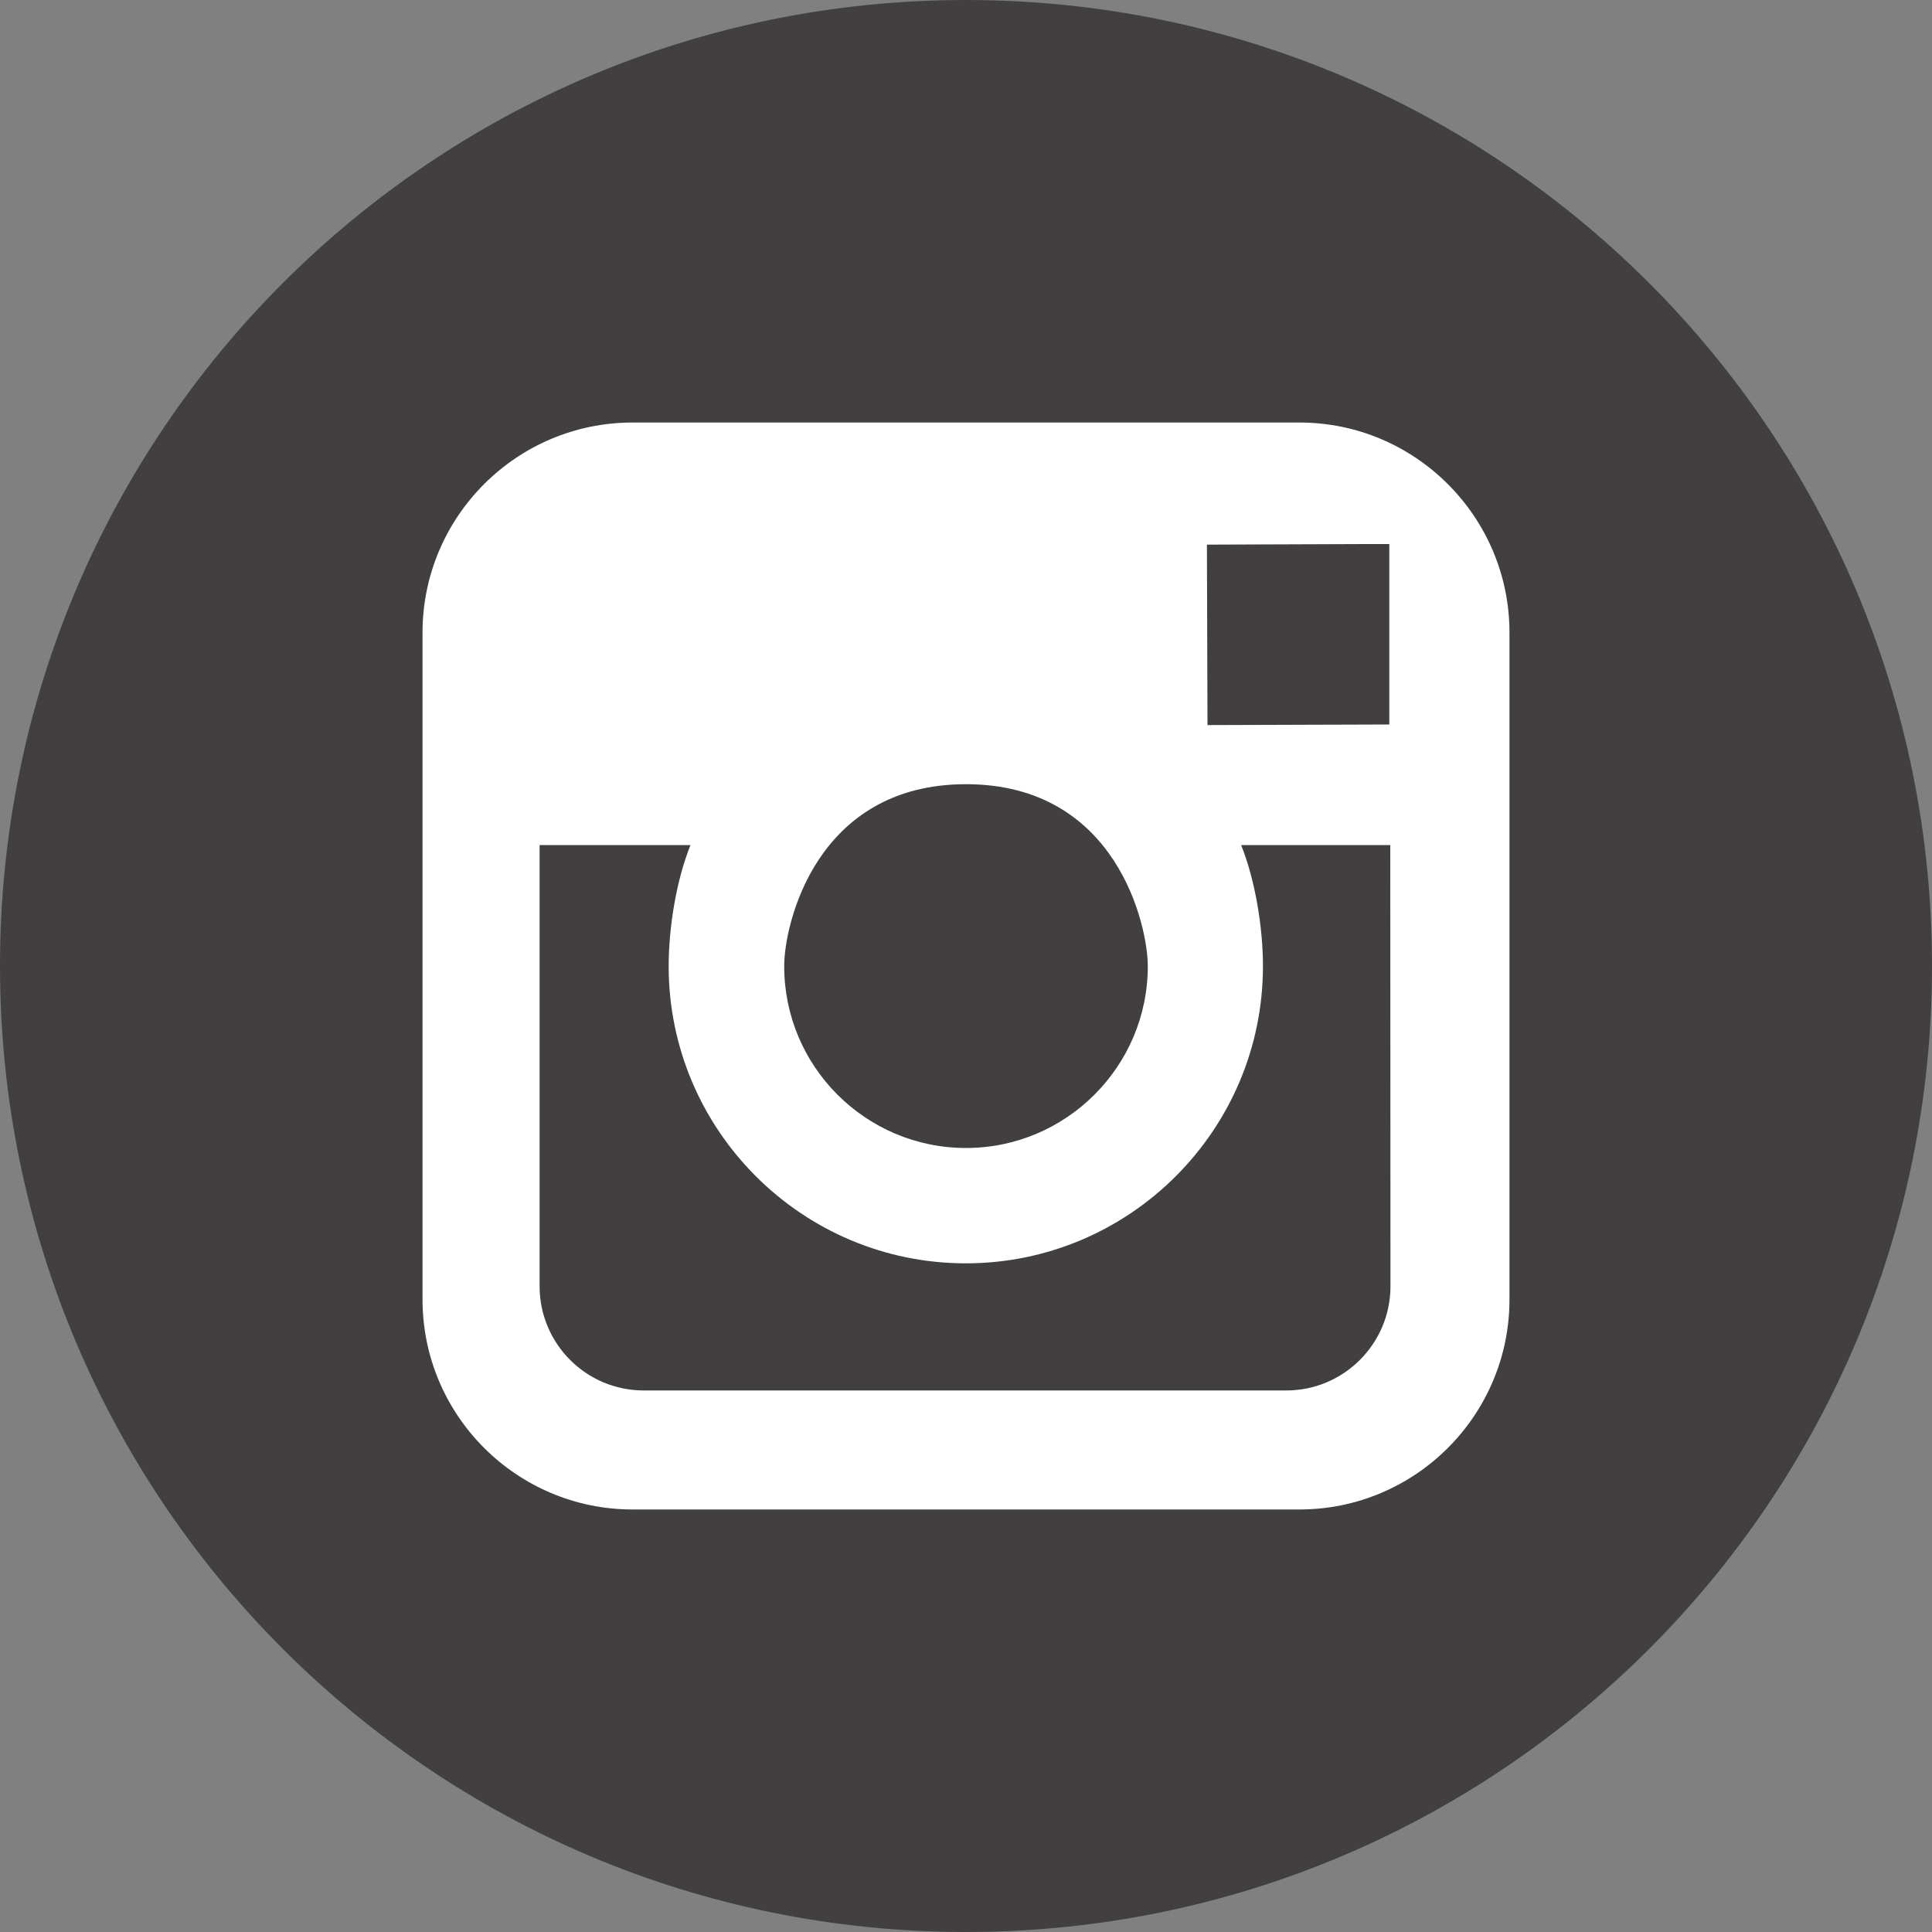
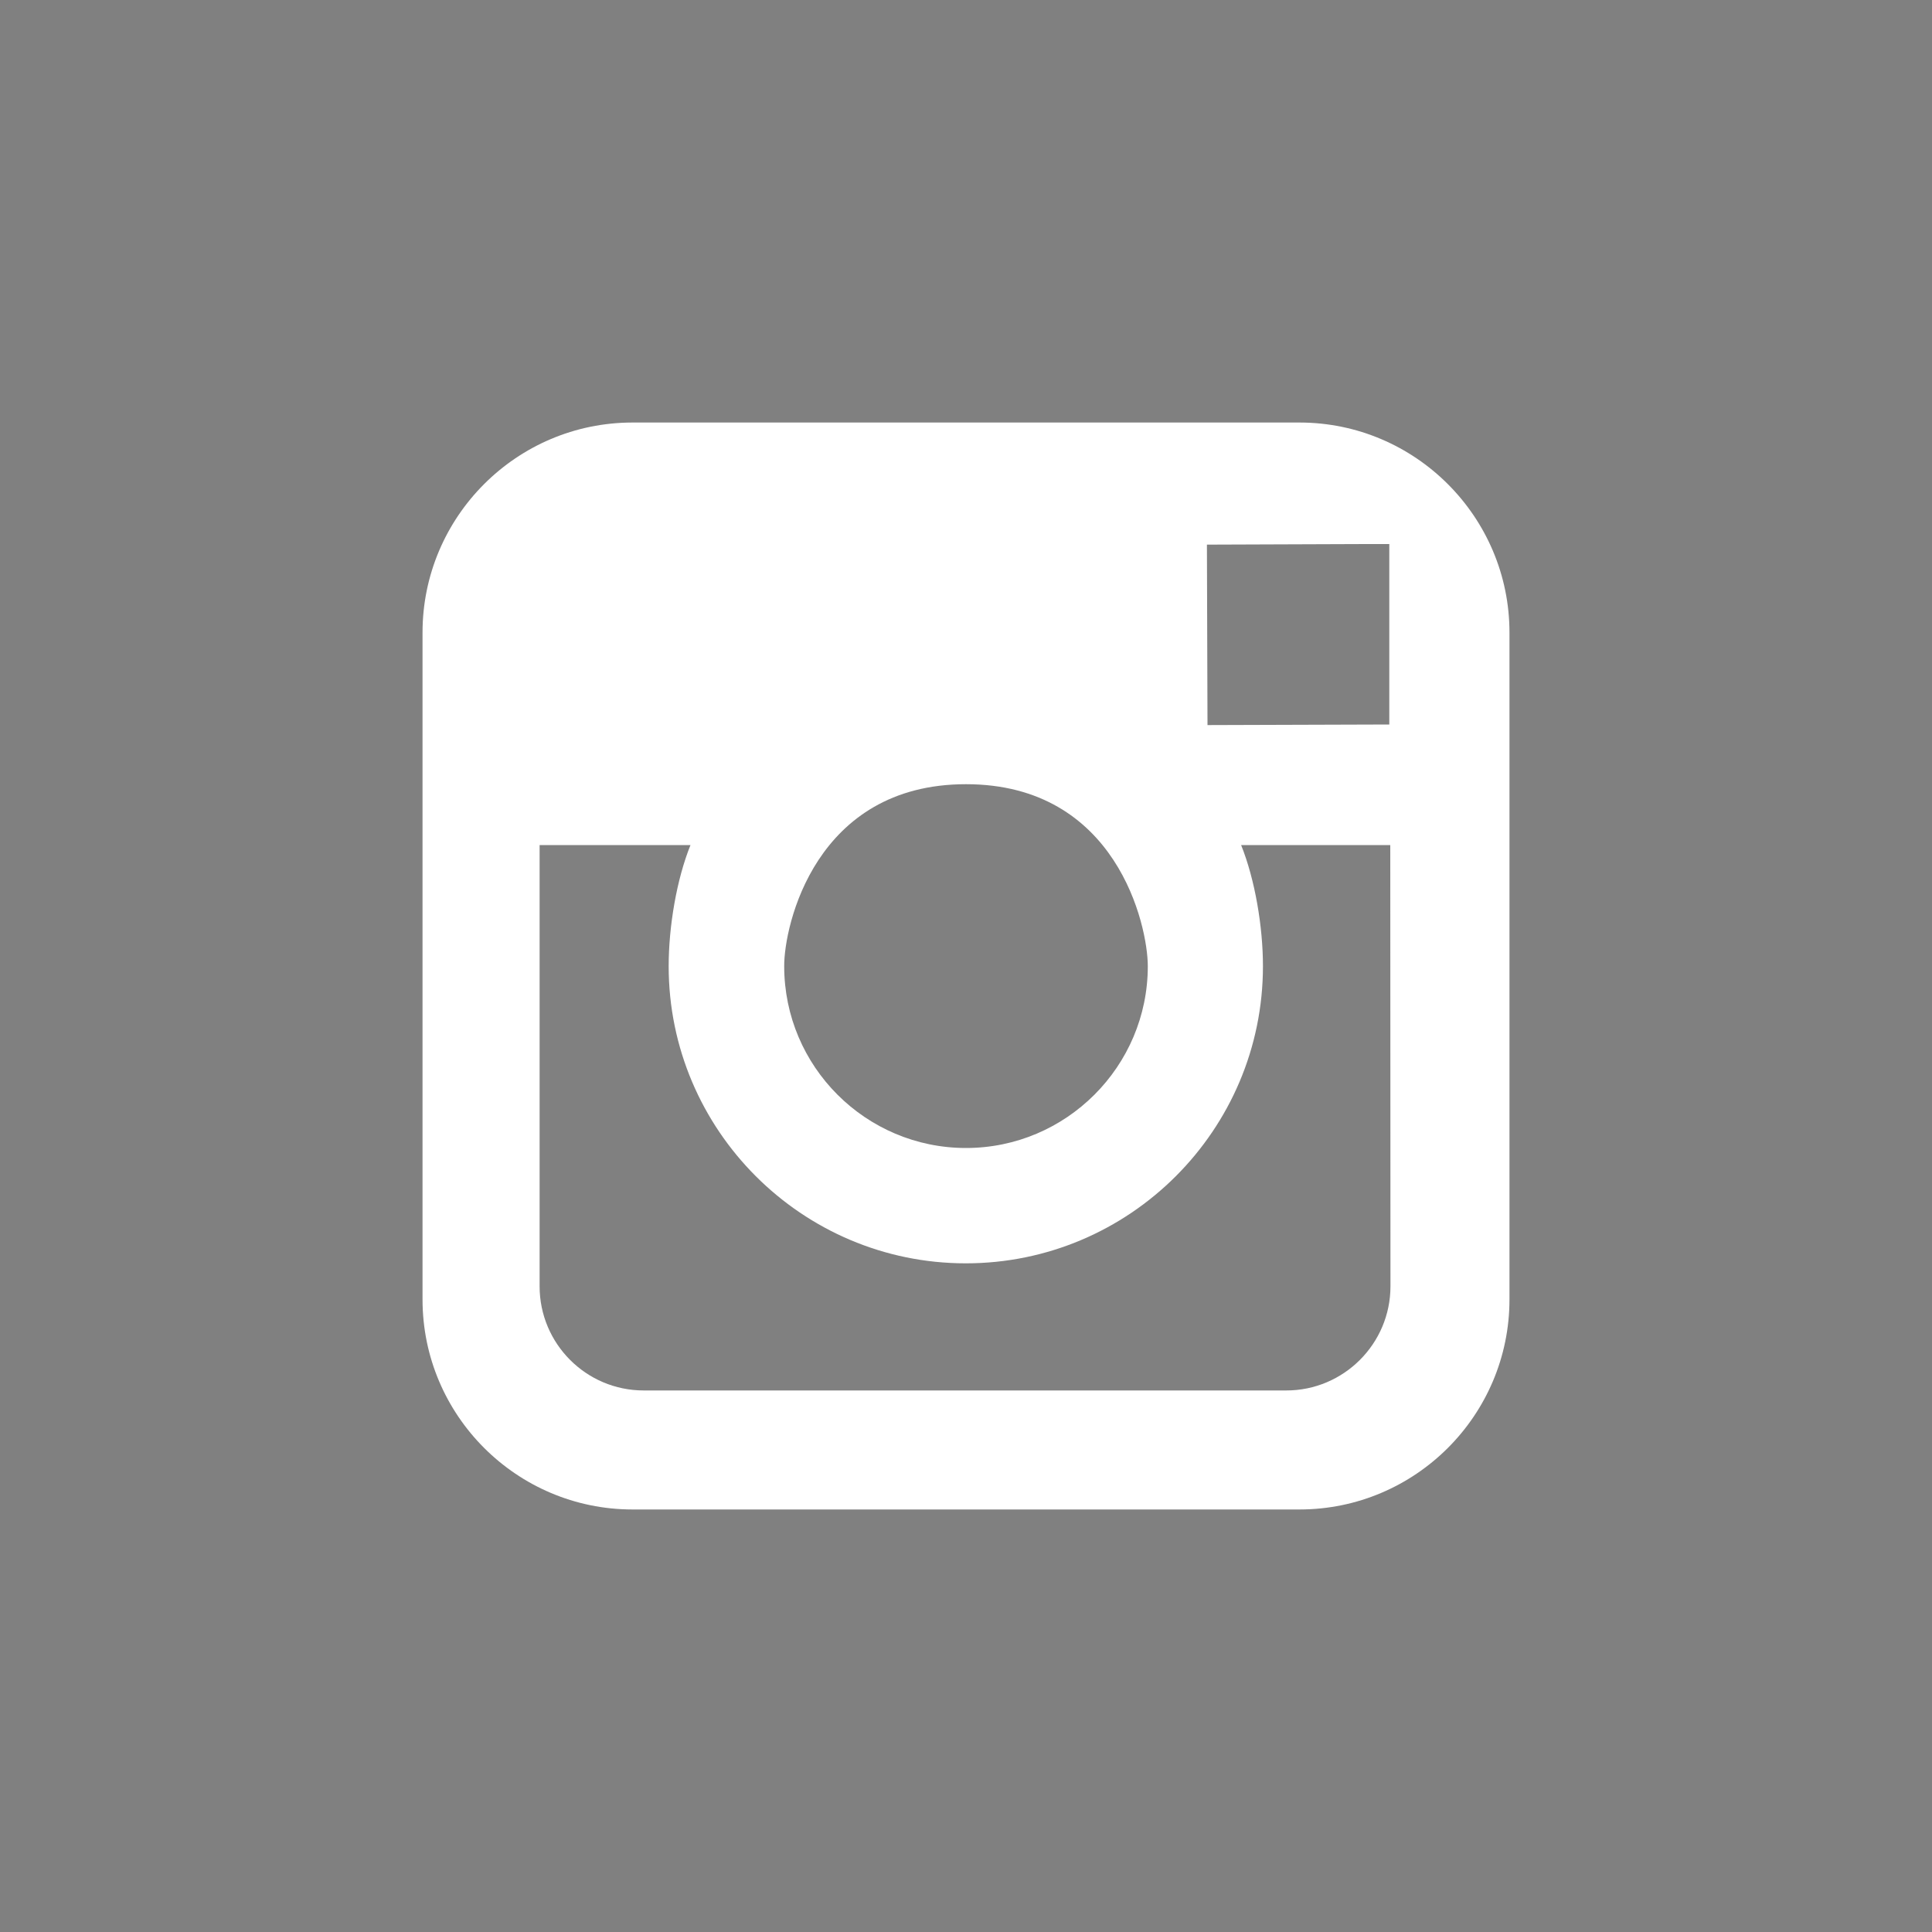
<svg xmlns="http://www.w3.org/2000/svg" version="1.1" id="Layer_1" x="0px" y="0px" viewBox="0 0 1000 1000" style="enable-background:new 0 0 1000 1000;" xml:space="preserve">
  <rect x="0" y="0" width="1000" height="1000" fill="#808080" stroke="none" />
  <style type="text/css">
	.st0{fill:#423F41;}
	.st1{fill:#FFFFFF;}
</style>
-   <path class="st0" d="M500,0c276.1,0,500,223.9,500,500s-223.9,500-500,500C223.9,1000,0,776.1,0,500C0,223.9,223.8,0,500,0z" />
  <path class="st1" d="M672.6,218.7H327.4c-60,0-108.7,48.8-108.7,108.7v345.2c0,60,48.8,108.7,108.7,108.7h345.2  c60,0,108.7-48.8,108.7-108.7V327.4C781.3,267.5,732.5,218.7,672.6,218.7z M706.8,281.6l12.3,0v93.4l-94.1,0.3l-0.3-93.4  L706.8,281.6z M500,405.9c78,0,94.1,73.2,94.1,94.2c0,51.8-42.2,94.1-94.1,94.1c-51.9,0-94.1-42.2-94.1-94.1  C405.8,479.1,422,405.9,500,405.9z M719.7,665.8c0,29.7-24.2,53.9-53.9,53.9H333.2c-29.8,0-53.9-24.2-53.9-53.9V437.4h78.1  c-7.2,17.8-11.3,42.2-11.3,62.7c0,84.8,69,153.8,153.8,153.8s153.8-69,153.8-153.8c0-20.4-4.1-44.8-11.3-62.7h77.2L719.7,665.8  L719.7,665.8z" />
</svg>